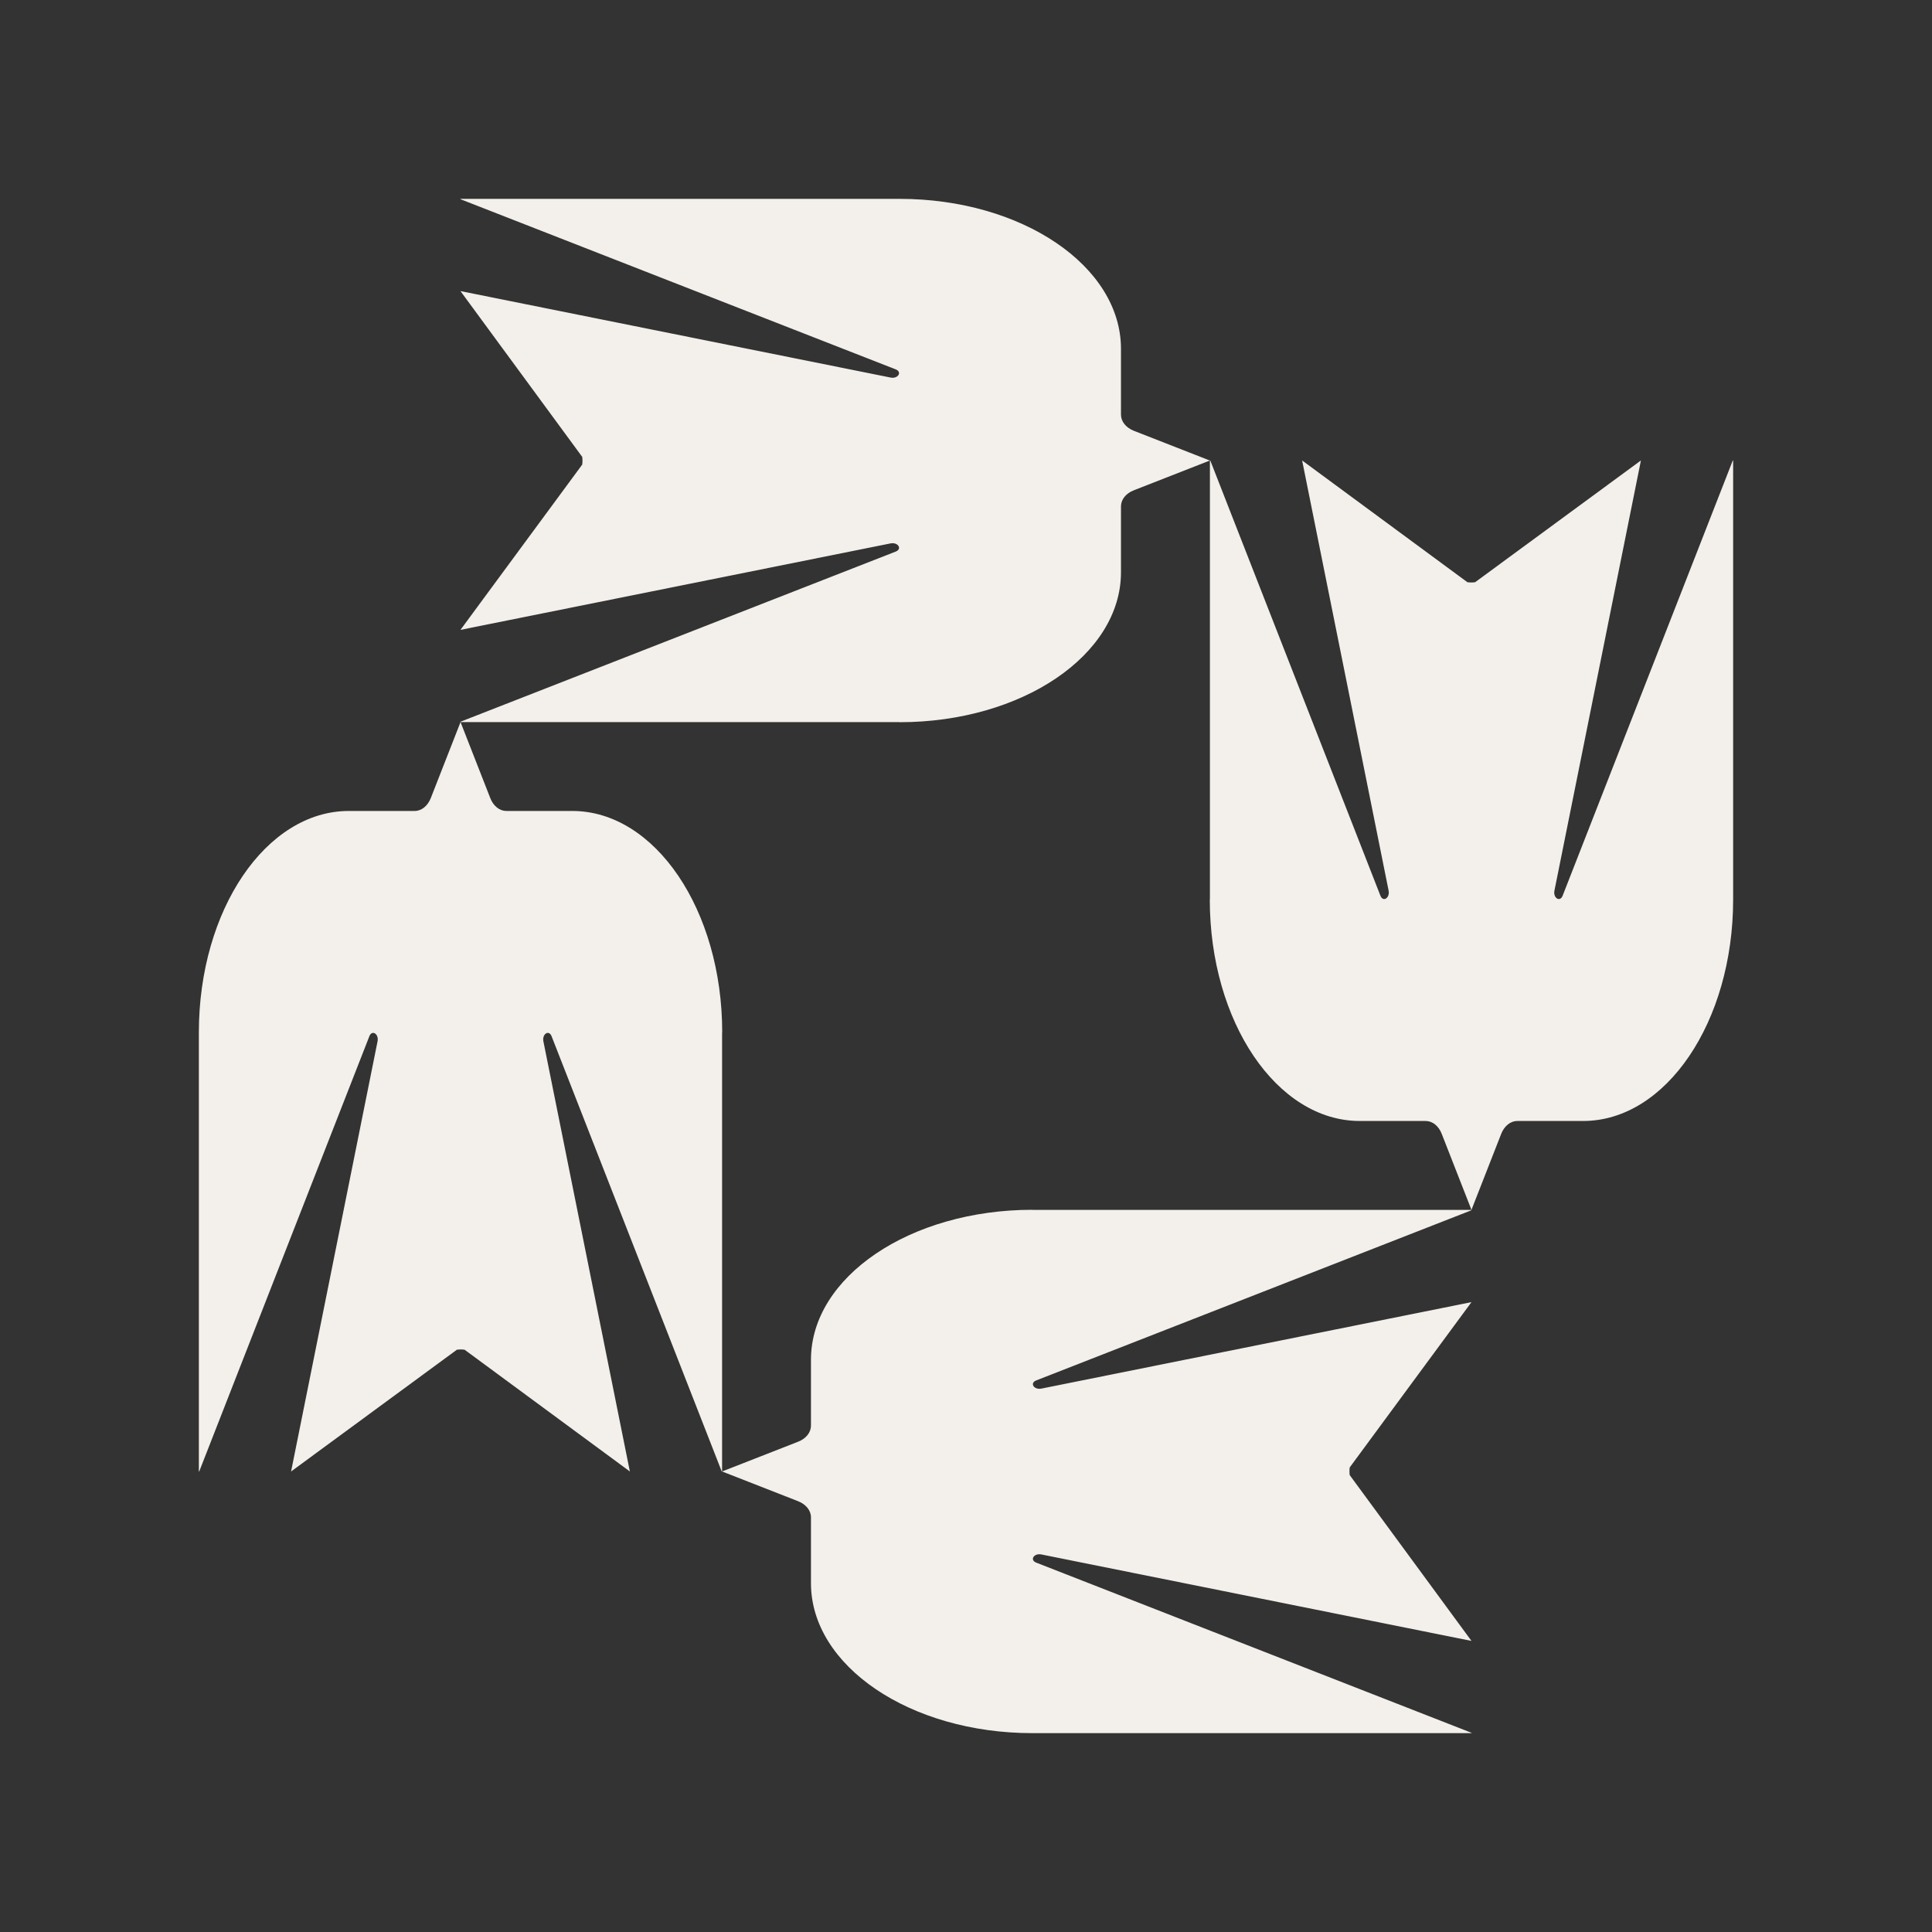
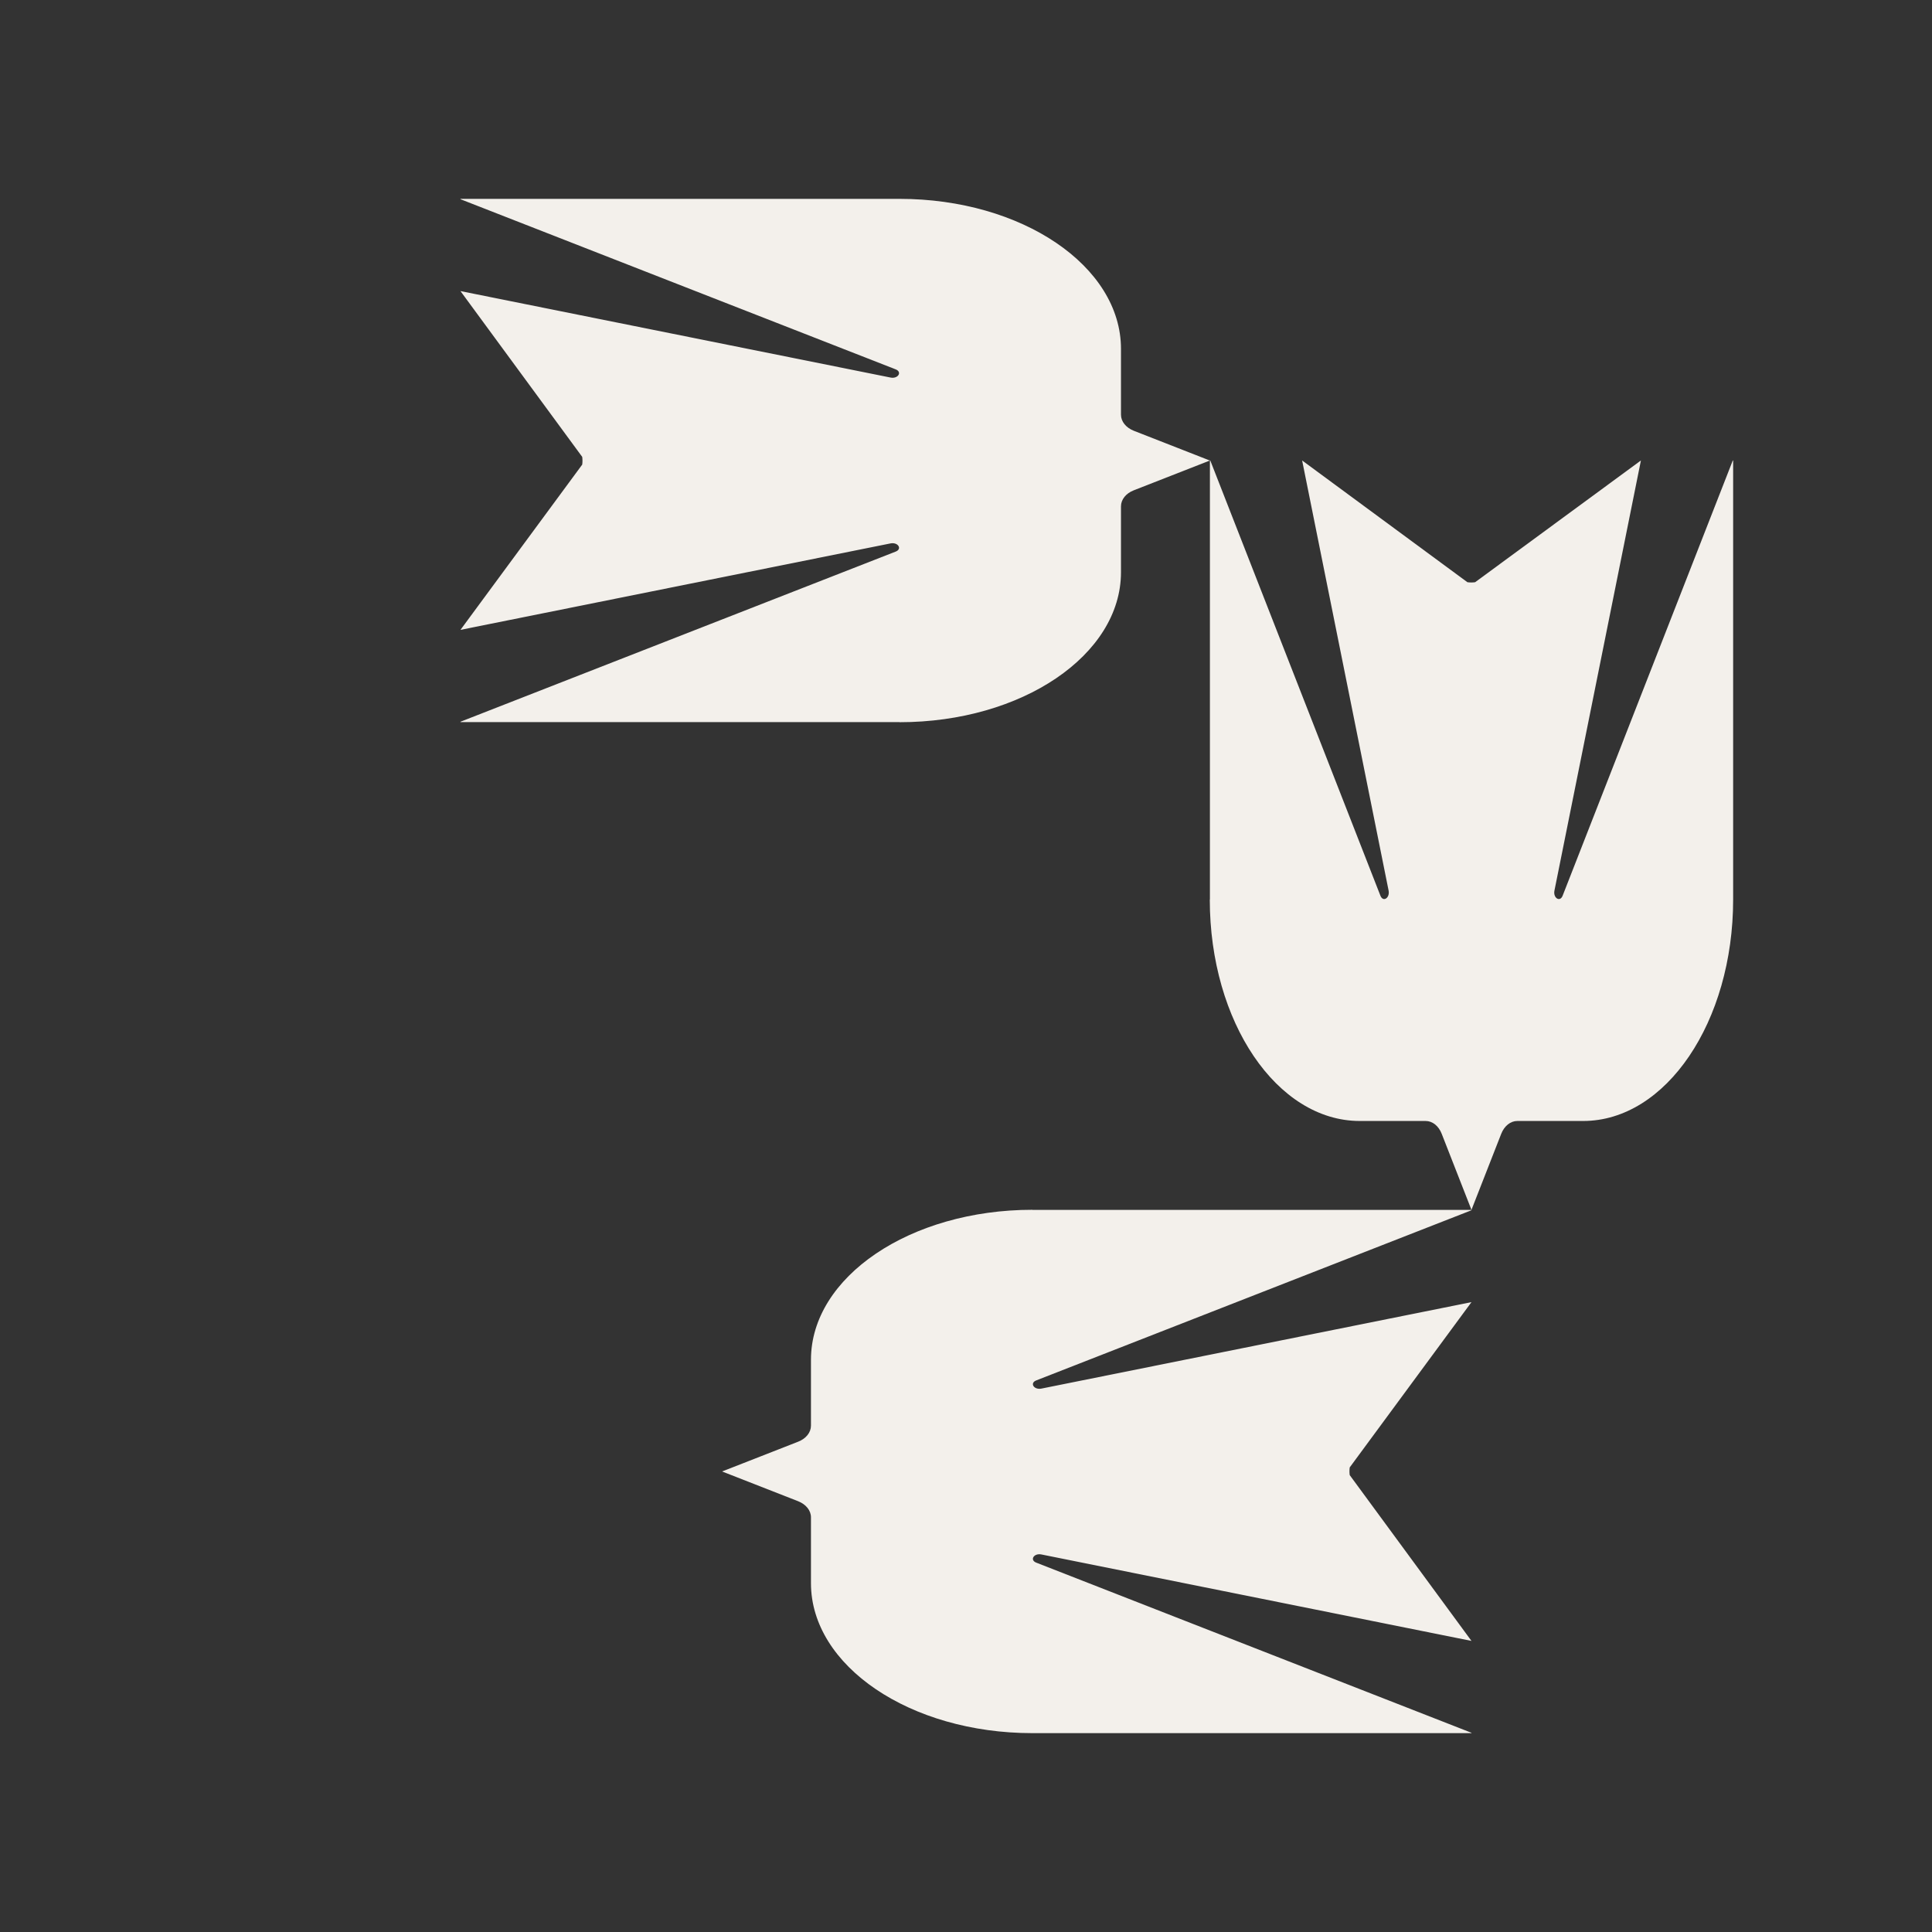
<svg xmlns="http://www.w3.org/2000/svg" id="Layer_1" data-name="Layer 1" viewBox="0 0 328.48 328.48">
  <rect x="0" y="0" width="328.48" height="328.48" fill="#333333" stroke="none" />
  <defs>
    <style>
      .cls-1 {
        fill: #f3f0eb;
      }
    </style>
  </defs>
-   <path class="cls-1" d="M122.77,175.53v74.65h-.06l-28.93-74c-.45-1.15-1.64-.39-1.39.88l14.7,73.12-28.1-20.7c-.43-.06-.87-.06-1.31,0l-28.19,20.7,14.7-73.12c.26-1.27-.94-2.03-1.39-.88l-28.93,74h-.06v-74.65c0-20.79,11.42-37.65,25.5-37.65h11.2c1.15,0,2.2-.84,2.73-2.18l5.06-12.93,5.06,12.93c.52,1.34,1.57,2.18,2.73,2.18h11.2c14.09,0,25.5,16.86,25.5,37.65Z" />
  <path class="cls-1" d="M205.71,152.94v-74.65h.06l28.93,74c.45,1.15,1.64.39,1.39-.88l-14.7-73.12,28.1,20.7c.43.06.87.06,1.31,0l28.19-20.7-14.7,73.12c-.26,1.27.94,2.03,1.39.88l28.93-74h.06v74.65c0,20.79-11.42,37.65-25.5,37.65h-11.2c-1.15,0-2.2.84-2.73,2.18l-5.06,12.93-5.06-12.93c-.52-1.34-1.57-2.18-2.73-2.18h-11.2c-14.09,0-25.5-16.86-25.5-37.65Z" />
  <path class="cls-1" d="M152.94,122.77h-74.65v-.06l74-28.93c1.15-.45.39-1.64-.88-1.39l-73.12,14.7,20.7-28.1c.06-.43.06-.87,0-1.31l-20.7-28.19,73.12,14.7c1.27.26,2.03-.94.88-1.39l-74-28.93v-.06h74.65c20.79,0,37.65,11.42,37.65,25.5v11.2c0,1.15.84,2.2,2.18,2.73l12.93,5.06-12.93,5.06c-1.34.52-2.18,1.57-2.18,2.73v11.2c0,14.09-16.86,25.5-37.65,25.5Z" />
  <path class="cls-1" d="M175.53,205.71h74.65v.06l-74,28.93c-1.15.45-.39,1.64.88,1.39l73.12-14.7-20.7,28.1c-.06.43-.06.87,0,1.31l20.7,28.19-73.12-14.7c-1.27-.26-2.03.94-.88,1.39l74,28.93v.06h-74.65c-20.79,0-37.65-11.42-37.65-25.5v-11.2c0-1.15-.84-2.2-2.18-2.73l-12.93-5.06,12.93-5.06c1.34-.52,2.18-1.57,2.18-2.73v-11.2c0-14.09,16.86-25.5,37.65-25.5Z" />
</svg>